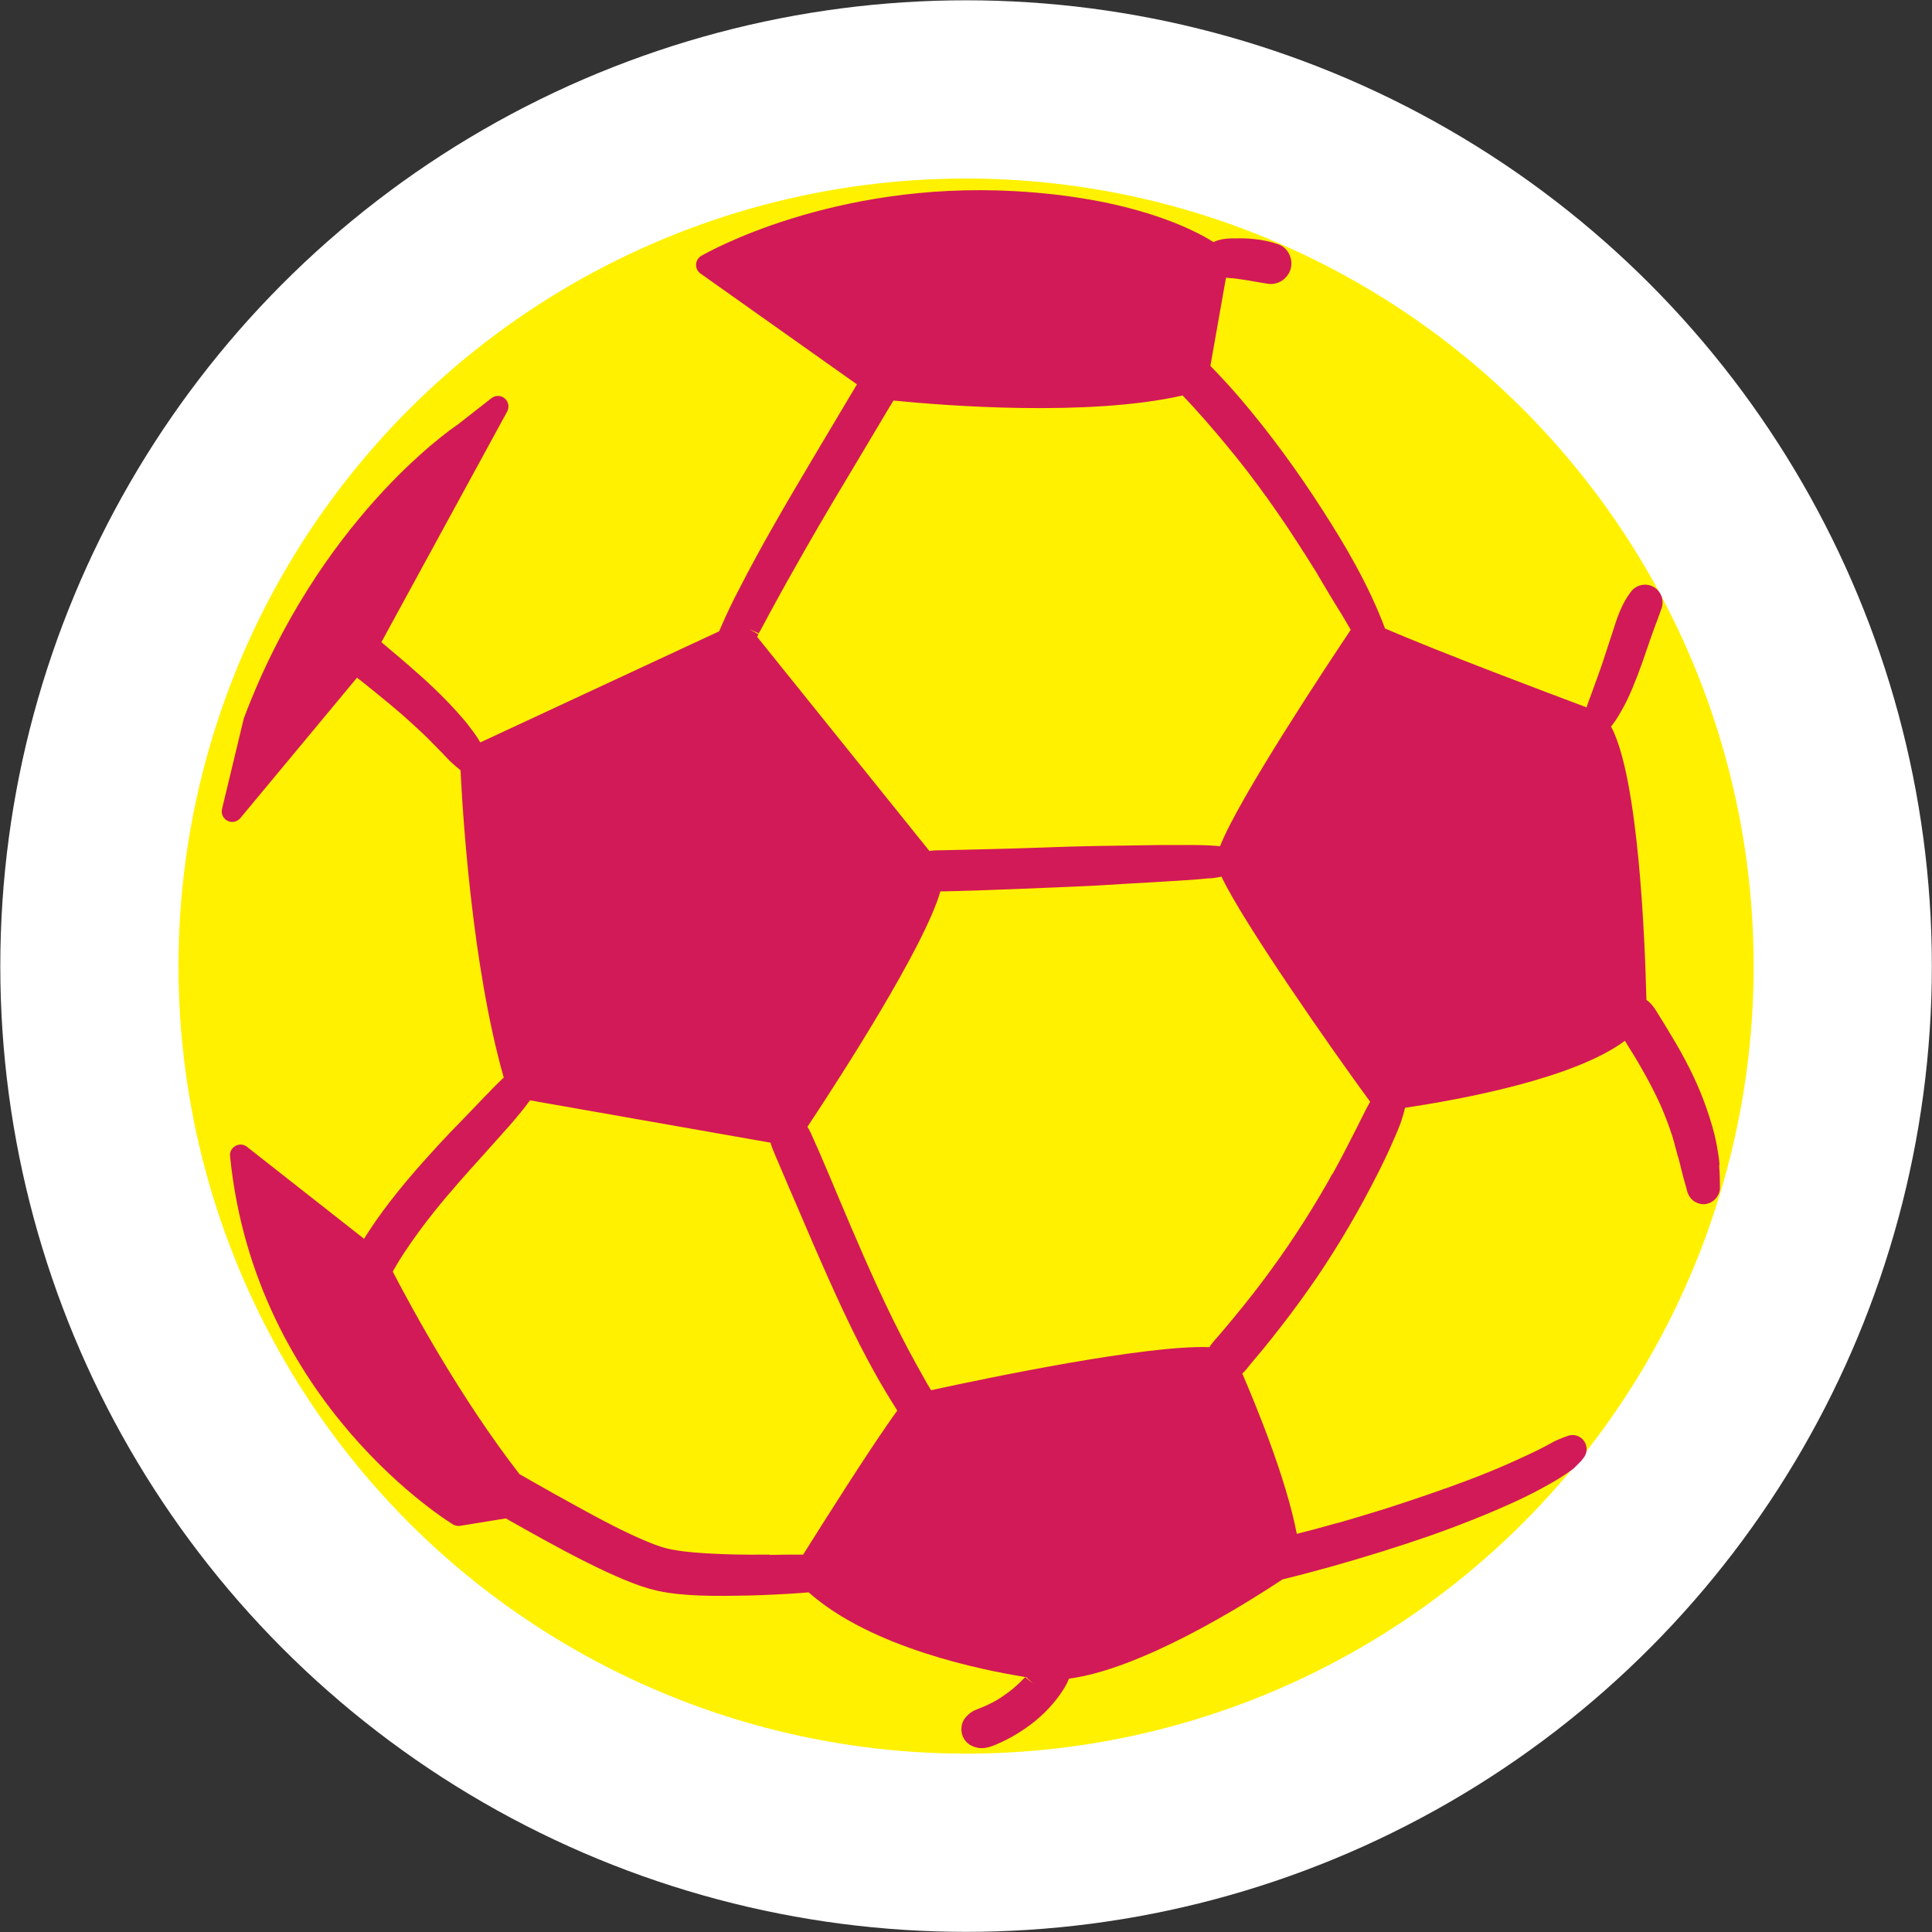
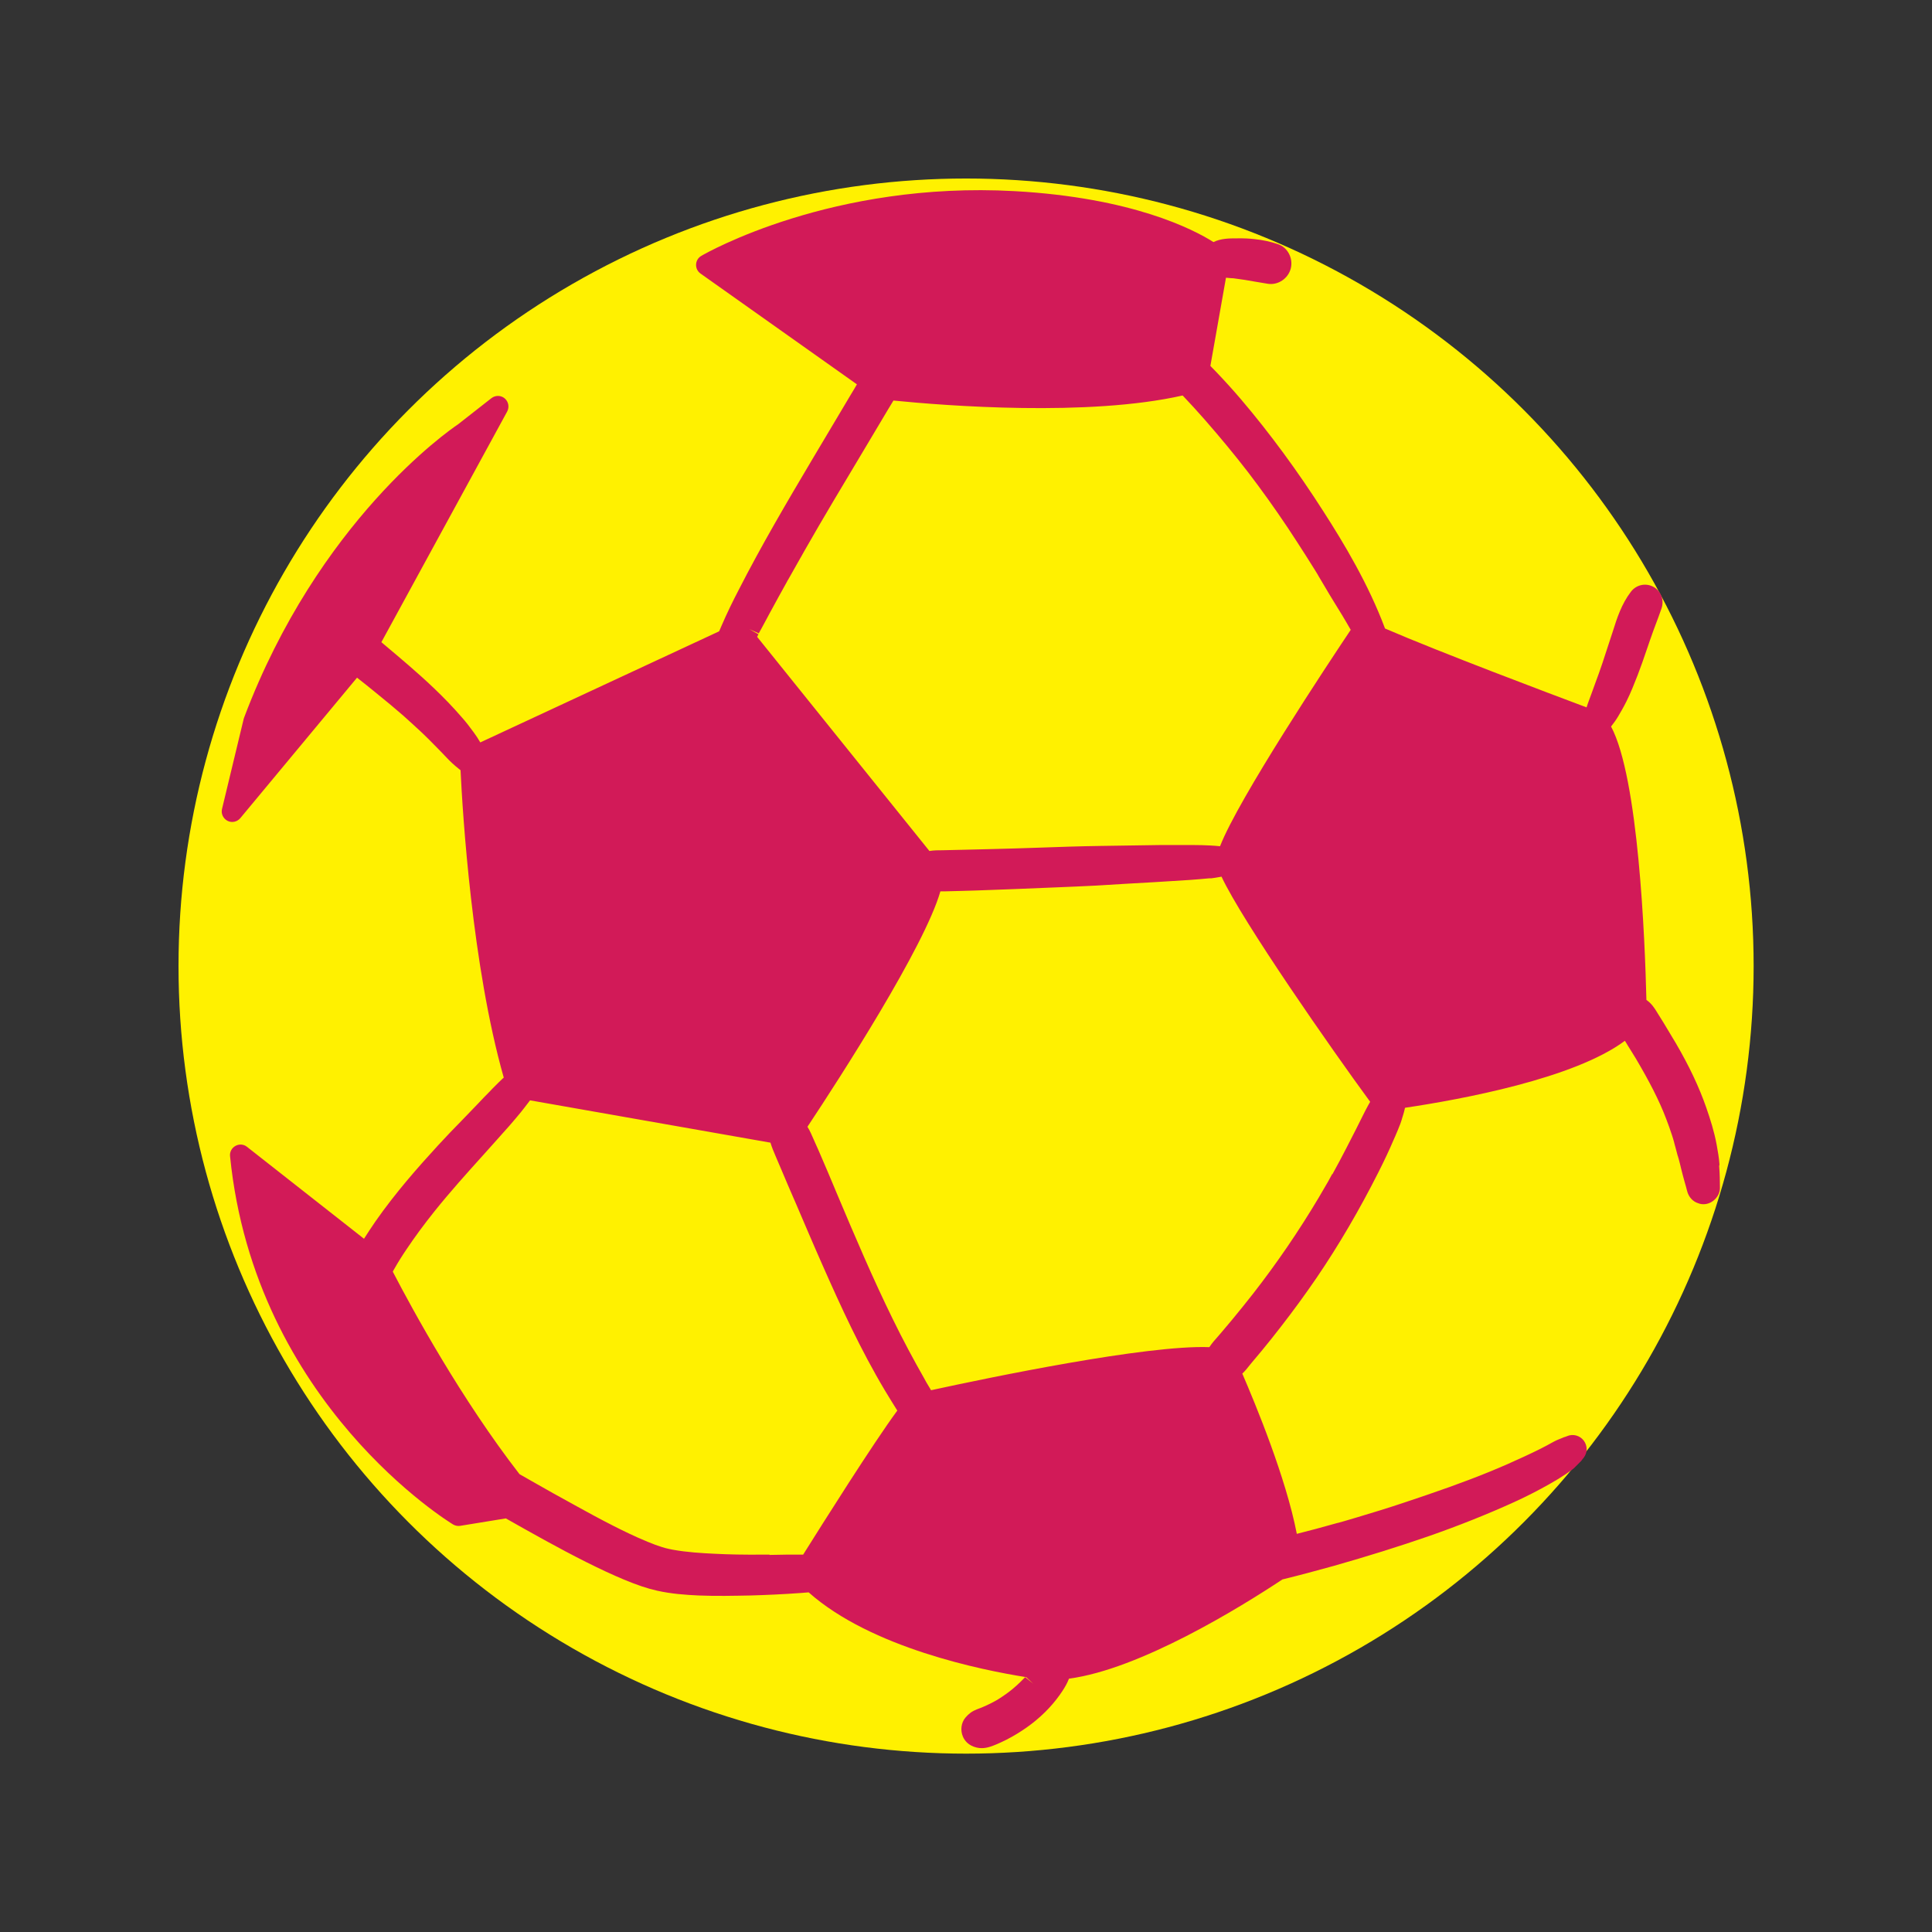
<svg xmlns="http://www.w3.org/2000/svg" id="streker1" viewBox="0 0 130.09 130.09">
  <rect x="0" y="0" width="130.09" height="130.09" fill="#333333" stroke="none" />
  <defs>
    <style>
      .cls-1 {
        fill: #d21a58;
      }

      .cls-2 {
        fill: #fff;
      }

      .cls-3 {
        fill: #fff100;
      }
    </style>
  </defs>
-   <circle class="cls-2" cx="65.05" cy="65.05" r="65.03" />
  <g>
    <circle class="cls-3" cx="65.05" cy="65.05" r="53.03" />
    <path class="cls-1" d="M115.78,78.41c-.03-.45-.11-.89-.19-1.33-.16-.88-.43-1.72-.7-2.5-.48-1.38-1.15-2.8-2.05-4.34-.27-.45-.54-.9-.81-1.35-.13-.21-.27-.43-.4-.64l-.06-.1c-.16-.26-.36-.58-.71-.82,0,0,0,0,0,0-.1-4.07-.53-14.95-2.38-18.41.16-.21.33-.43.47-.67.16-.27.37-.63.56-1.01.3-.6.54-1.22.76-1.78.22-.57.42-1.15.61-1.71.15-.43.29-.86.45-1.29l.13-.35c.14-.38.29-.76.42-1.15.19-.57-.04-1.16-.54-1.44-.52-.29-1.16-.15-1.52.32-.63.82-.94,1.77-1.23,2.7l-.24.73c-.29.91-.6,1.85-.94,2.75-.07.19-.14.38-.21.58-.06.16-.12.33-.18.49-.07.18-.13.36-.19.54-2.43-.91-9.87-3.71-13.57-5.31-1.12-3-2.79-5.77-4.14-7.87-1.75-2.74-3.62-5.28-5.54-7.54-.52-.61-1.07-1.22-1.7-1.88-.12-.13-.25-.26-.38-.39l1.05-5.94c.11.01.23.02.33.03.11,0,.22.01.33.03.42.05.83.12,1.27.2.3.05.6.1.9.15.68.1,1.35-.35,1.53-1.02.18-.69-.2-1.43-.86-1.65-.5-.17-1.01-.28-1.58-.34-.35-.04-.72-.06-1.21-.05h-.05c-.39,0-1.01,0-1.5.25-1.36-.86-5.47-2.99-13.39-3.43-12.26-.68-20.75,4.15-21.1,4.36-.21.12-.34.34-.35.58-.01.24.1.47.3.61l10.53,7.46c-.13.23-.27.46-.41.69-.47.79-.94,1.58-1.41,2.37l-1.12,1.88c-1.84,3.1-3.49,5.91-5.02,8.9-.37.71-.79,1.56-1.18,2.47l-.05.12c-.03.07-.06.14-.09.2l-16.08,7.48c-.13-.23-.27-.44-.43-.66-.27-.37-.54-.73-.85-1.07-.56-.65-1.18-1.29-1.85-1.93-1.09-1.04-2.26-2.02-3.39-2.97l-.14-.12,8.47-15.53c.16-.3.09-.66-.16-.88s-.63-.23-.9-.02l-2.26,1.77c-.63.42-9.4,6.52-14.39,19.73-.01.03-.02.06-.03.09l-1.46,6.07c-.08.32.08.65.37.8.29.15.65.07.86-.18l7.86-9.46c.42.33.84.66,1.25,1,.76.61,1.34,1.1,1.88,1.57.21.19.42.38.63.57l.26.24c.15.13.29.27.44.41l.39.38c.23.23.46.47.69.7l.29.3c.07.07.13.13.19.2.12.13.25.26.38.38.15.14.32.28.48.41l.09.07c.14,2.91.77,13.17,2.91,20.7-.02.02-.05.04-.07.06h0s-.3.29-.3.29c-.13.13-.26.26-.39.39l-.19.2c-.27.27-.53.54-.79.82l-1.05,1.09c-.55.56-1.11,1.14-1.65,1.73-1.32,1.44-2.85,3.17-4.19,5.09-.27.39-.53.79-.78,1.18l-7.88-6.19c-.22-.18-.53-.2-.78-.06-.25.14-.39.41-.36.69,1.67,16.71,14.89,24.72,15.02,24.8.14.08.31.12.48.09l3.07-.5c1.66.94,3.52,1.99,5.41,2.94.98.49,1.78.86,2.52,1.17.89.37,1.59.61,2.27.76.94.21,1.9.28,2.79.32,1.19.05,2.37.02,3.48,0,1.02-.03,2.22-.08,3.42-.17l.5-.04c4.21,3.74,11.68,5.24,14.65,5.71l.48.45h0l-.55-.45-.35.35c-.3.29-.62.56-.96.8-.17.12-.35.24-.51.34l-.17.1c-.1.05-.2.11-.3.16-.2.1-.41.2-.63.29l-.34.13c-.31.12-.54.29-.76.55-.29.34-.36.86-.17,1.29.11.26.37.6.92.73.12.03.23.04.34.04.38,0,.71-.14.98-.25.23-.1.46-.2.69-.32.47-.24.93-.52,1.37-.83.89-.63,1.63-1.36,2.22-2.19.22-.31.39-.58.52-.86.04-.08.07-.15.1-.23,4.77-.63,11.52-4.79,14.37-6.68,1.1-.27,2.23-.57,3.45-.91,2.29-.65,4.4-1.31,6.45-2.02,2-.7,3.93-1.47,5.73-2.29.85-.39,1.61-.78,2.35-1.2l.43-.25s0,0,.01,0c.02,0,.03-.02.04-.03l.03-.02h0s.03-.02.04-.02l.05-.03c.16-.1.32-.21.48-.31l.06-.04c.13-.09.26-.18.37-.26.02-.01.07-.05.09-.07.02-.02.04-.03.06-.05l.13-.13c.07-.07.15-.15.22-.22l.03-.03h0s.05-.05.08-.08c0,0,0,0,0,0,0,0,0,0,0,0,0,0,0,0,0,0,0-.01.02-.02.03-.03l.04-.06s0,0,0,0c0,0,0,0,0,0l.12-.15c.26-.34.26-.8,0-1.15-.26-.34-.72-.47-1.12-.3-.03.01-.07.03-.1.04-.04.01-.08.03-.13.04-.03.01-.06.03-.09.04,0,0,0,0,0,0l-.2.08c-.12.05-.25.1-.39.18-.29.17-.6.32-.9.48-.72.36-1.45.69-2.19,1.02-1.57.69-3.27,1.34-5.53,2.11-.92.31-2,.68-3.07,1.01-.52.16-1.05.32-1.58.48-.26.08-.52.15-.78.23l-.46.13s-.01,0-.02,0l-.18.05c-.88.25-1.74.48-2.58.69-.73-3.78-2.77-8.7-3.67-10.79.19-.18.35-.38.49-.56l.13-.16c.23-.27.45-.54.68-.81.44-.54.88-1.08,1.3-1.63.84-1.08,1.64-2.18,2.38-3.26,1.52-2.23,2.92-4.63,4.18-7.13.43-.85.74-1.52,1.01-2.15l.12-.27c.12-.28.24-.56.35-.85.05-.14.1-.29.14-.44l.05-.16c.04-.12.07-.25.1-.37,0-.04.02-.08.03-.11,3.76-.56,11.38-1.96,14.8-4.51.06.1.13.2.19.31.11.18.22.35.33.53l.16.26s.01.02.02.03h0s.1.17.1.17c.4.68.78,1.36,1.11,2.01.34.67.64,1.33.88,1.97.13.34.26.7.37,1.04.06.17.11.35.16.53,0,0,.01.05.01.05l.12.44c.03.13.07.26.1.38,0,0,.01.05.02.05,0,0,0,0,0,0,.01.04.02.07.03.11l.02.06c.06.23.12.45.17.68.07.29.15.58.23.87.06.21.12.41.17.62.1.41.39.72.75.83.3.12.66.07.93-.11.27-.17.53-.5.53-.91,0-.47-.01-.96-.05-1.48ZM89.71,79.04l-.22.4h0s-.03.05-.03.06c-.02.03-.04.07-.04.07,0,0,0,0,0,0l-.14.24c-.16.28-.33.56-.49.84-1.34,2.25-2.83,4.43-4.43,6.48-.45.57-.92,1.16-1.41,1.75-.25.3-.5.6-.75.89-.06.07-.13.15-.19.22-.19.21-.4.45-.58.72-4.23-.16-14.78,2.04-18.74,2.9l-.02-.04s-.03-.05-.03-.05l-.12-.2c-.1-.16-.19-.32-.28-.49-.73-1.28-1.45-2.63-2.13-4.02-1.34-2.73-2.51-5.48-3.8-8.54l-.23-.55c-.24-.58-.49-1.16-.74-1.74-.15-.36-.31-.72-.47-1.07l-.07-.16c-.13-.29-.25-.59-.43-.88,2.21-3.33,7.88-12.12,8.95-15.85.08,0,.16,0,.24,0l1.16-.03c.62-.02,1.23-.03,1.85-.06,1.2-.04,2.39-.09,3.59-.14l.98-.04c.89-.04,1.79-.07,2.68-.12,1.3-.08,2.61-.16,3.91-.23.8-.05,1.6-.1,2.4-.15.43-.03.87-.07,1.3-.11h.14c.19-.03.39-.05.57-.09l.11-.02c1.43,3.05,7.42,11.63,10.01,15.16-.04.06-.07.12-.11.19-.14.25-.27.51-.4.77l-.43.86c-.21.42-.43.84-.65,1.27-.31.61-.64,1.22-.96,1.8ZM51.82,104.68s-.02,0-.02,0h-.42c-1.32.01-2.34-.01-3.29-.06-.85-.04-1.84-.1-2.78-.27-.17-.03-.34-.07-.54-.12-.07-.02-.14-.04-.2-.06-.29-.09-.59-.2-.95-.35-.86-.35-1.69-.76-2.32-1.08-.87-.44-1.75-.92-2.6-1.39l-.07-.04c-.45-.25-.91-.5-1.36-.75l-1.22-.69c-.36-.2-.71-.41-1.07-.61-3.92-5.06-7.16-10.99-8.53-13.63.01-.02.02-.04.03-.07l.07-.12c.25-.44.53-.89.83-1.33.55-.82,1.16-1.65,1.87-2.54,1.05-1.31,2.2-2.59,3.31-3.82.31-.35.63-.7.94-1.05l.32-.36c.31-.34.61-.68.91-1.04l.1-.12c.16-.19.32-.38.47-.58.08-.1.15-.2.23-.3l.1-.13s.04-.06.06-.08l16.19,2.85c.09.31.21.59.33.87l.05.12c.14.32.27.64.41.96.24.58.49,1.15.74,1.73l.14.32c.61,1.42,1.21,2.84,1.84,4.26,1.22,2.76,2.56,5.69,4.21,8.45.3.5.57.93.82,1.33-1.64,2.23-5.01,7.58-6.34,9.7-.37,0-.75,0-1.13,0l-1.14.02ZM51.1,42.63l.15-.27c.11-.21.23-.42.34-.63.08-.15.15-.29.23-.43.38-.71.78-1.42,1.17-2.13l.04-.08s.03-.05.04-.06l.83-1.47s.02-.03.02-.03l.24-.43c1.28-2.25,2.64-4.51,3.95-6.7l1.68-2.82c.12-.2.25-.41.37-.61,3.49.35,13.13,1.1,19.47-.34l.05.05c.46.48.93,1,1.45,1.59,1.05,1.2,1.99,2.34,2.88,3.49.92,1.2,1.82,2.46,2.69,3.76.42.63.83,1.27,1.24,1.91.2.32.41.65.61.97l.19.31s.03.05.03.06l.5.84c.17.28.33.57.51.85.19.31.43.7.59.96.2.33.39.66.58.99-1.48,2.21-7.56,11.37-8.8,14.57-.22-.02-.43-.04-.65-.05-.38-.02-.76-.03-1.13-.03-.76,0-1.51,0-2.27,0-1.33.02-2.66.04-3.99.06-1.42.02-2.86.07-4.25.12-1.01.03-2.01.07-3.02.09l-2.05.05-1.31.03c-.29,0-.59,0-.9.05l-11.6-14.42.09-.17-.62-.35.65.29Z" />
  </g>
</svg>